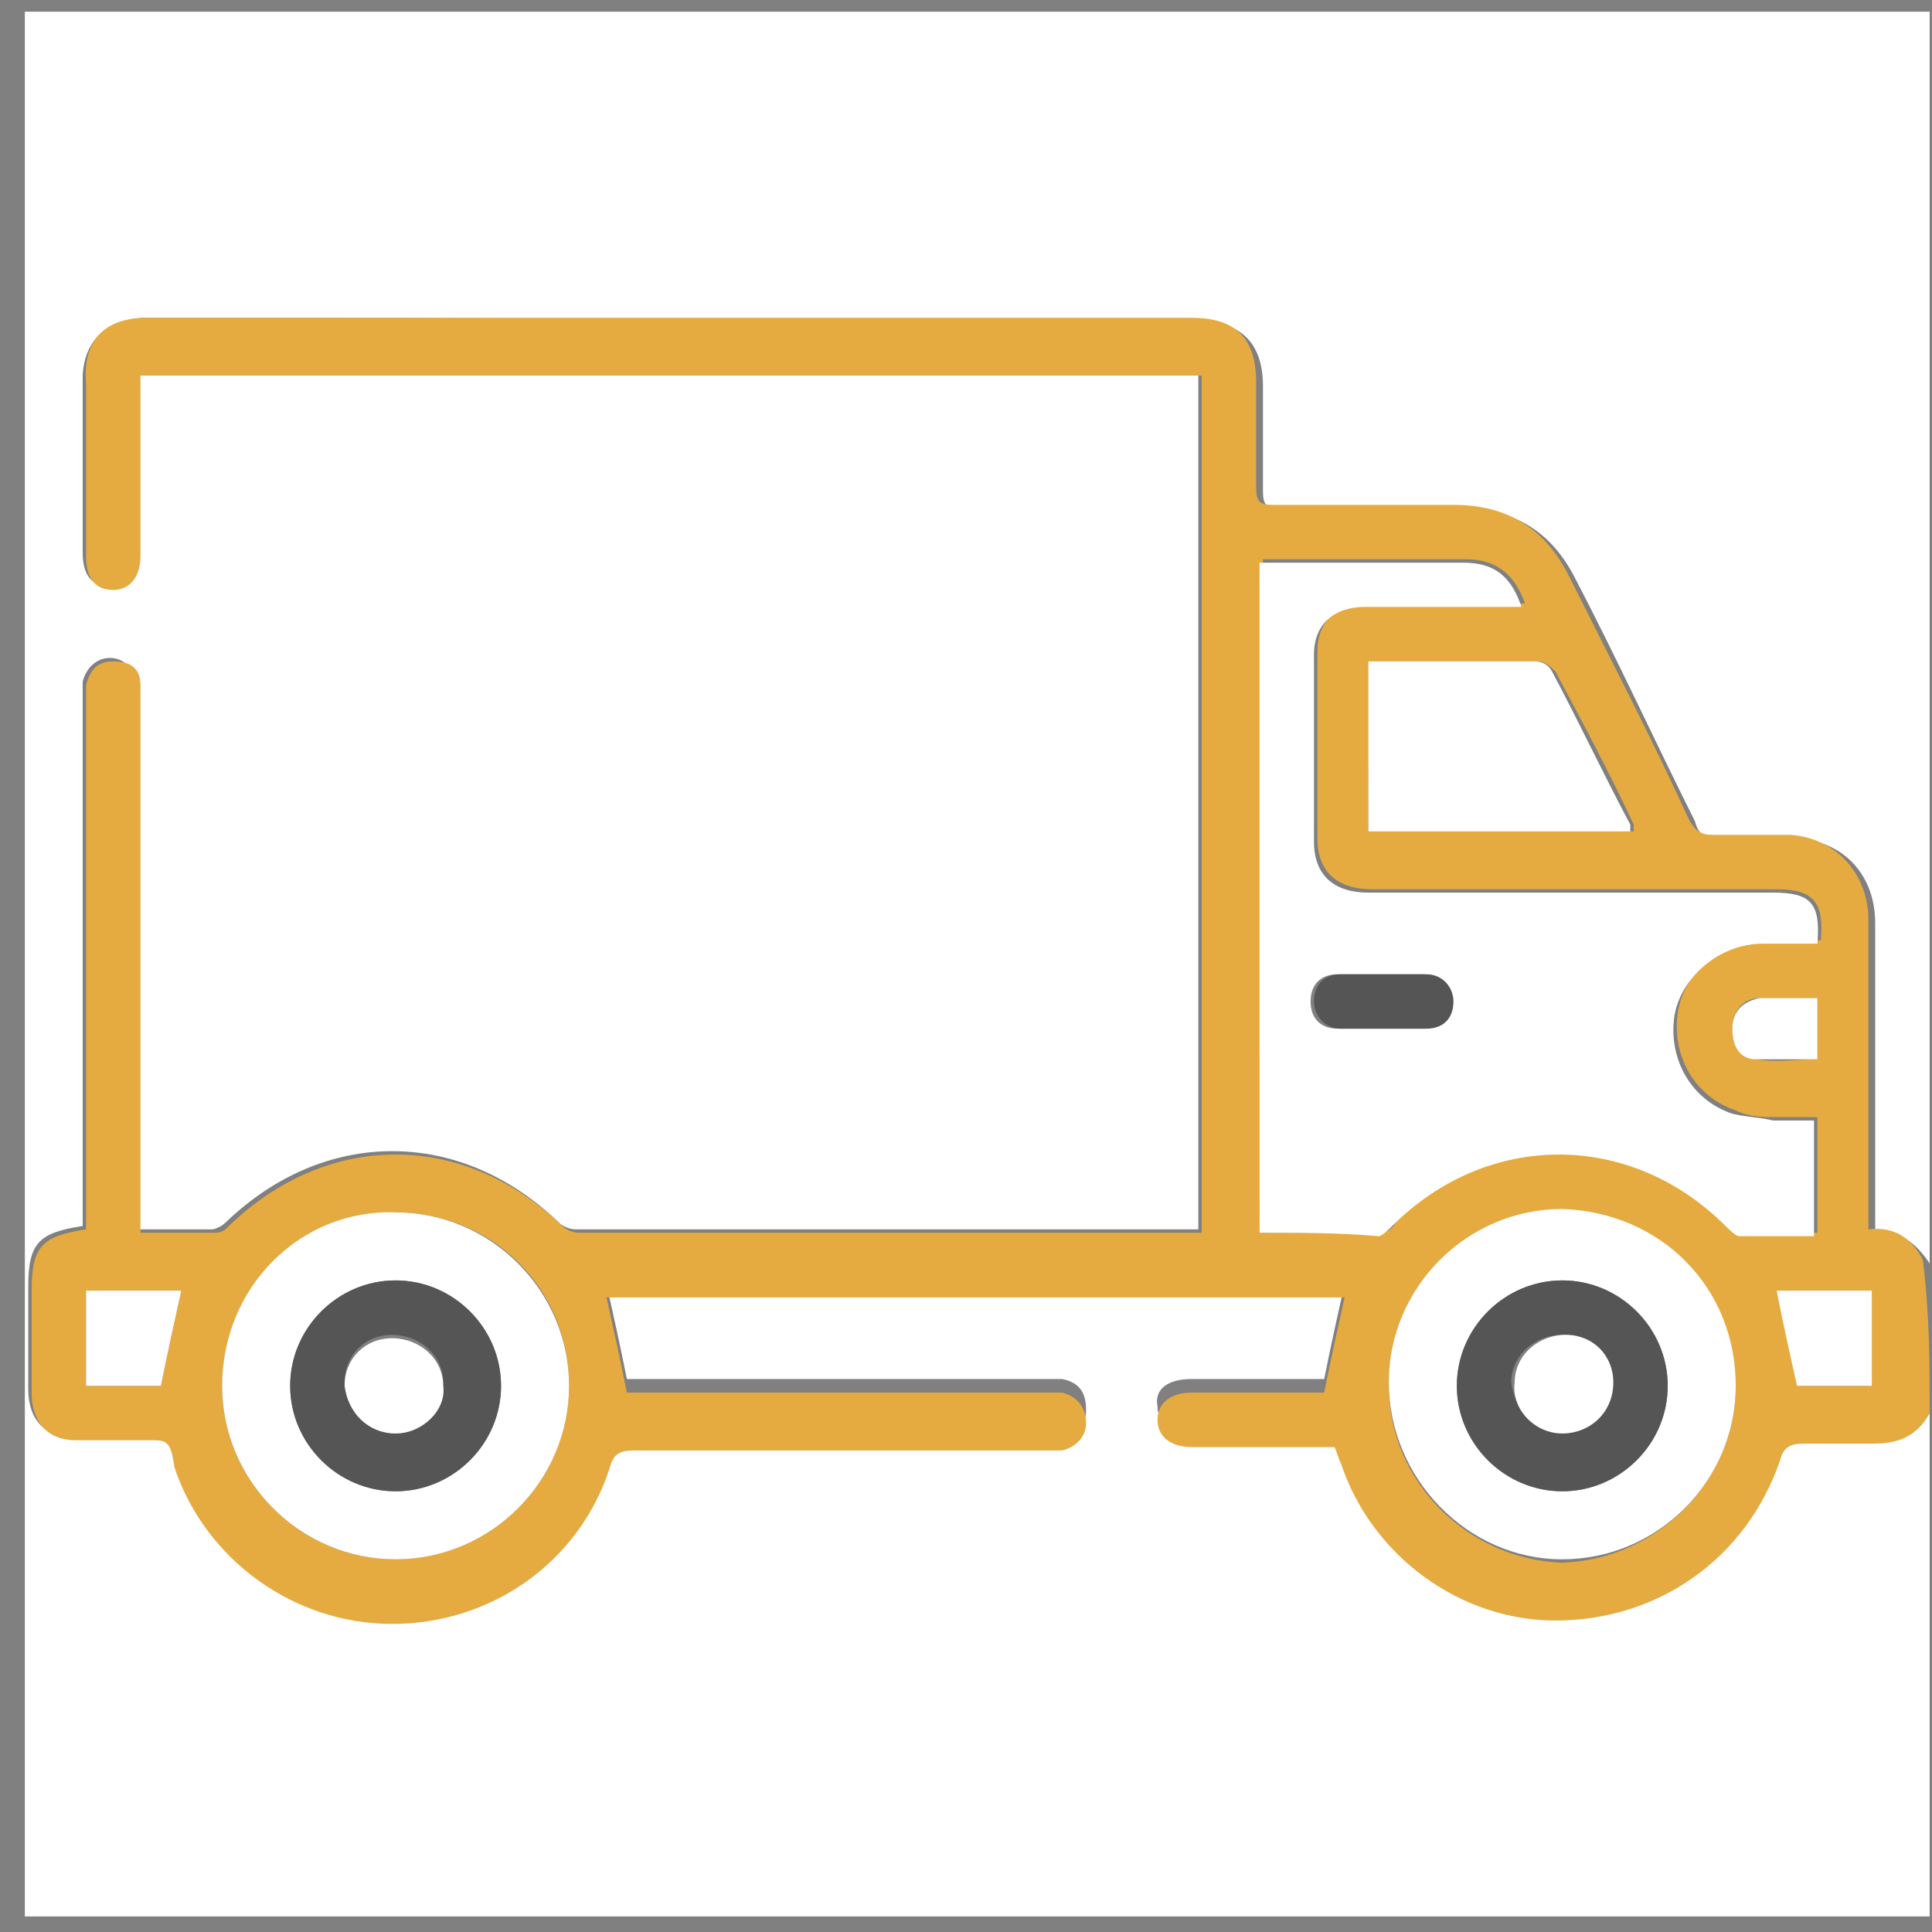
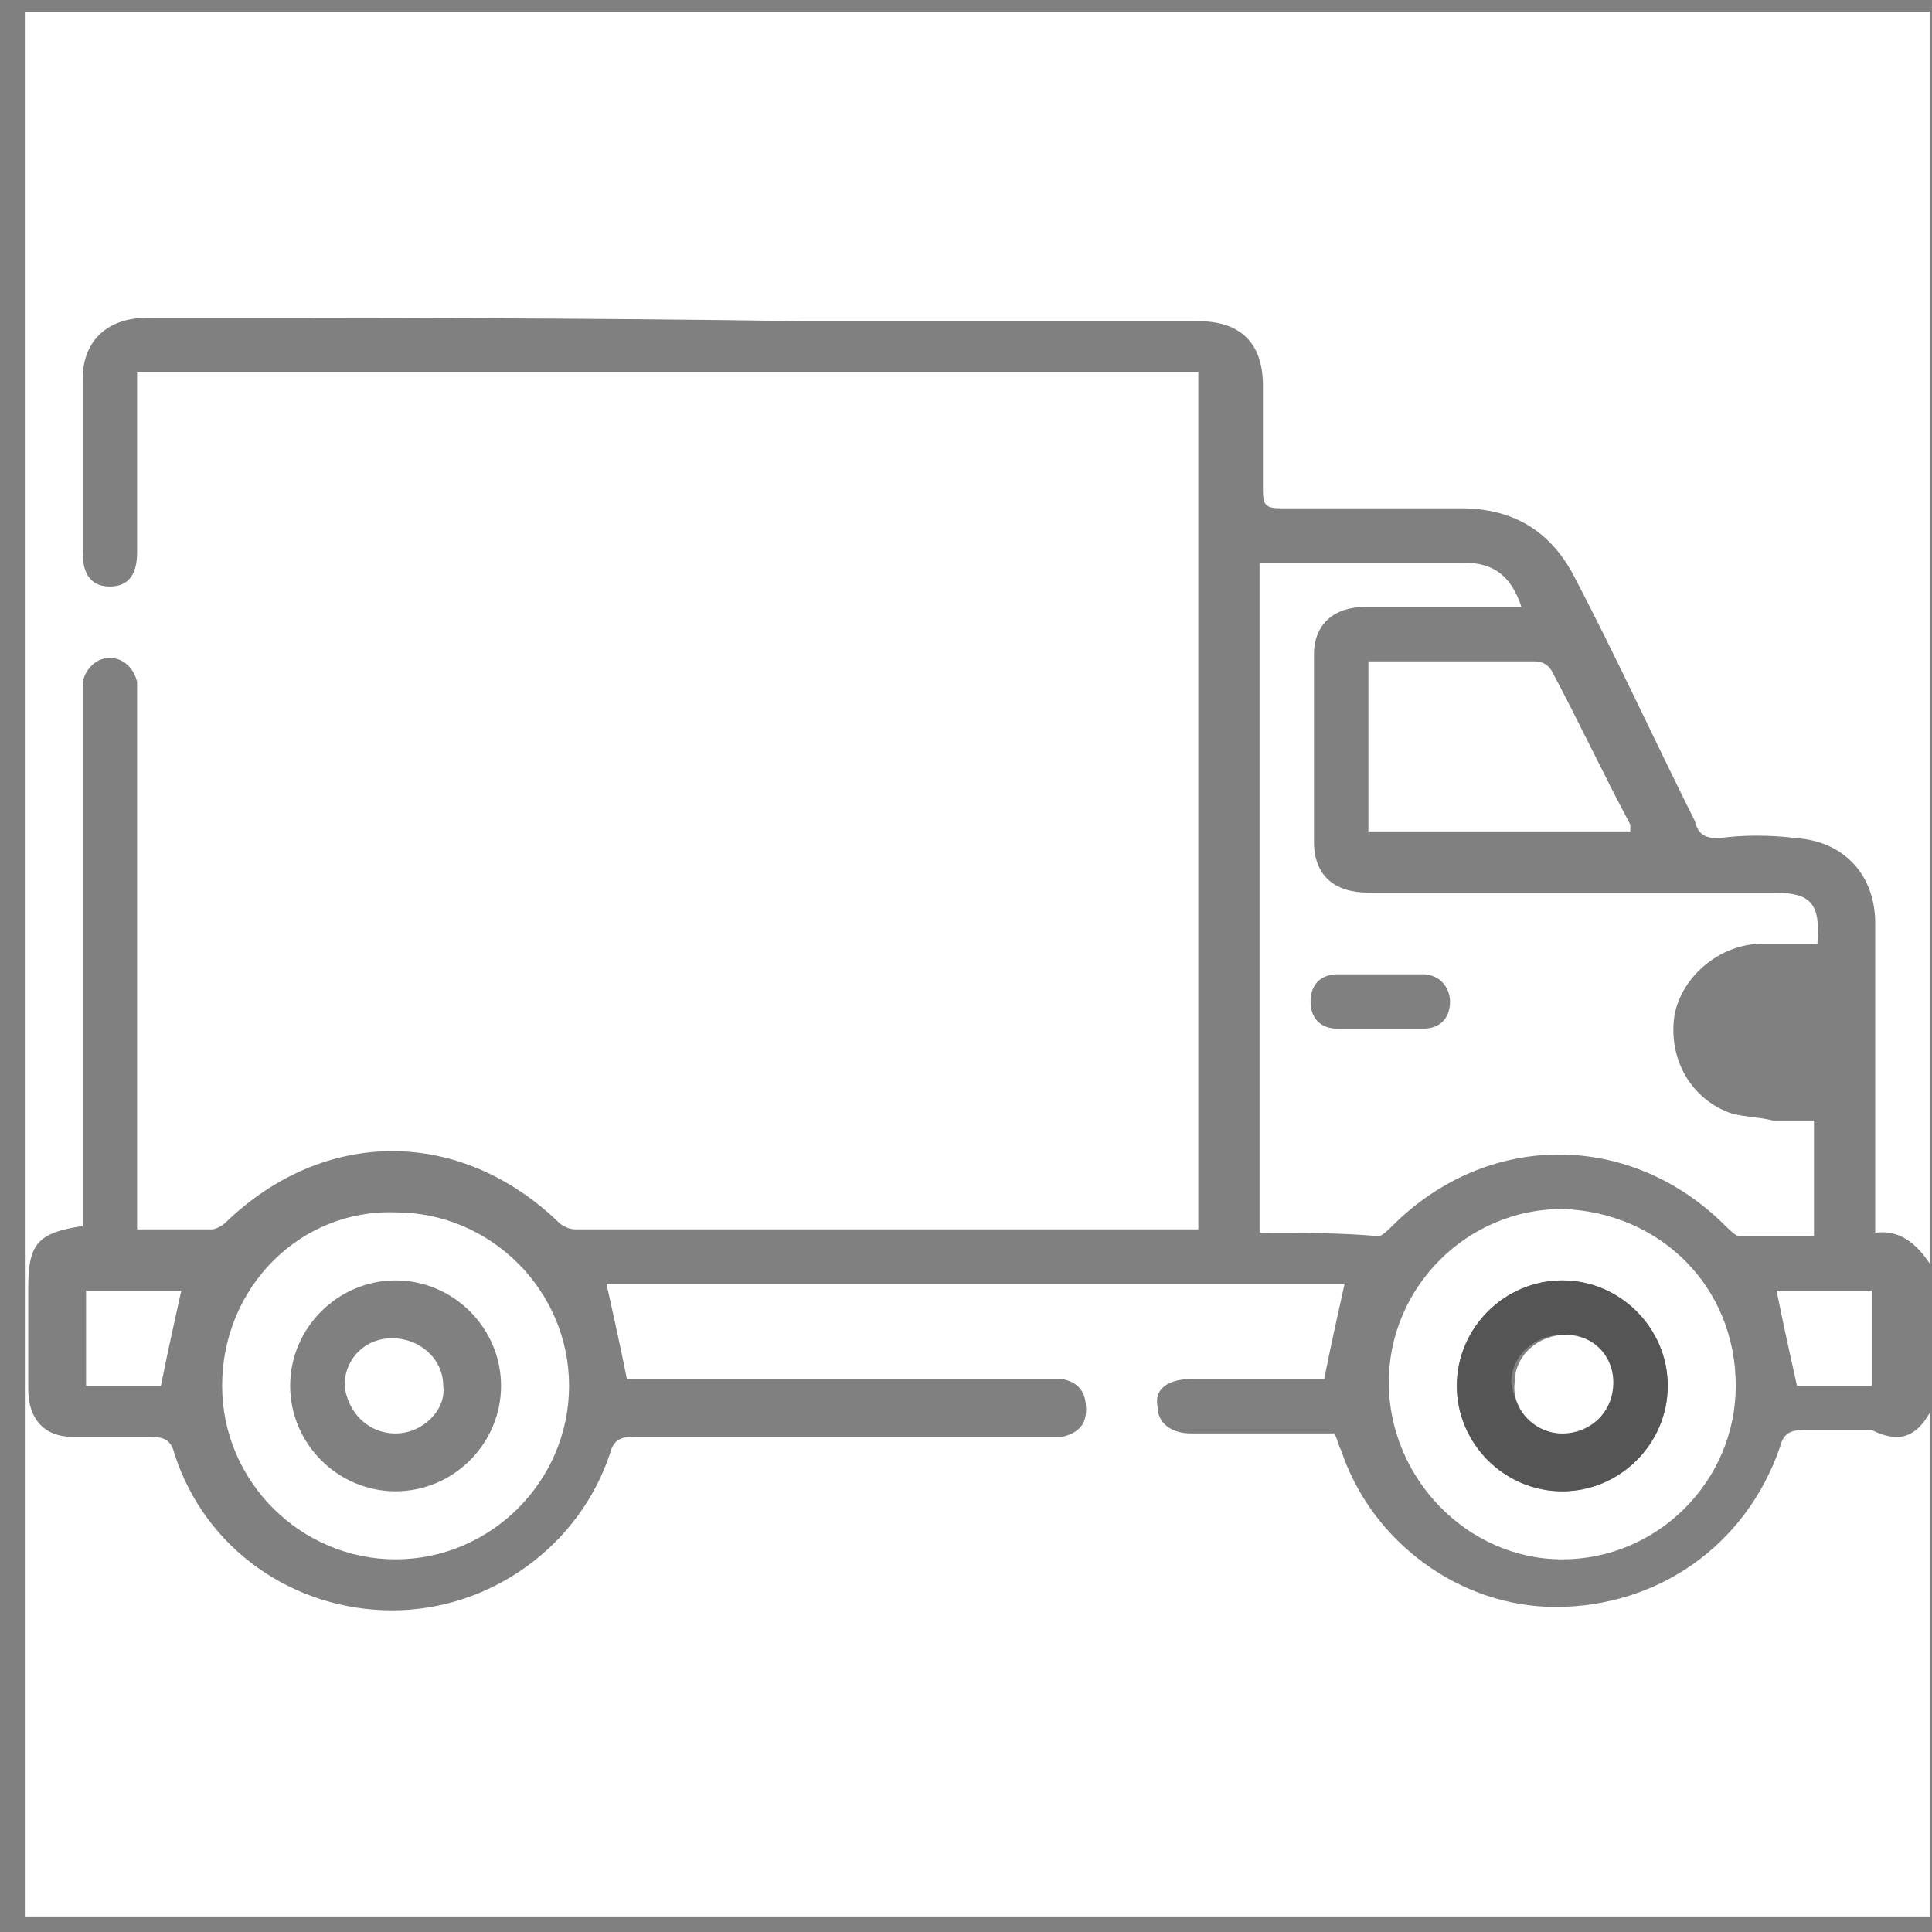
<svg xmlns="http://www.w3.org/2000/svg" width="71" height="71" viewBox="0 0 71 71" fill="none">
  <rect x="0" y="0" width="71" height="71" fill="#808080" stroke="none" />
  <g clip-path="url(#clip0_80_3971)">
    <path d="M70.913 51.929C70.913 58.054 70.913 64.304 70.913 70.429C47.538 70.429 24.288 70.429 0.913 70.429C0.913 47.054 0.913 23.804 0.913 0.429C24.288 0.429 47.538 0.429 70.913 0.429C70.913 15.804 70.913 31.054 70.913 46.429C70.413 45.679 69.788 45.179 68.913 45.304C68.913 44.929 68.913 44.804 68.913 44.554C68.913 41.054 68.913 37.429 68.913 33.929C68.913 32.179 67.788 30.929 66.038 30.804C65.038 30.679 64.038 30.679 63.163 30.804C62.663 30.804 62.413 30.679 62.288 30.179C60.788 27.179 59.413 24.179 57.913 21.304C57.038 19.554 55.663 18.679 53.663 18.679C51.413 18.679 49.288 18.679 47.038 18.679C46.538 18.679 46.413 18.554 46.413 18.054C46.413 16.804 46.413 15.429 46.413 14.179C46.413 12.554 45.538 11.804 44.038 11.804C39.163 11.804 34.288 11.804 29.538 11.804C21.413 11.679 13.413 11.679 5.413 11.679C3.913 11.679 3.038 12.554 3.038 13.929C3.038 16.054 3.038 18.179 3.038 20.304C3.038 21.179 3.413 21.554 4.038 21.554C4.663 21.554 5.038 21.179 5.038 20.304C5.038 18.304 5.038 16.429 5.038 14.429C5.038 14.179 5.038 13.929 5.038 13.679C18.038 13.679 31.038 13.679 44.038 13.679C44.038 24.179 44.038 34.679 44.038 45.179C43.913 45.179 43.913 45.179 43.913 45.179C36.288 45.179 28.788 45.179 21.163 45.179C20.913 45.179 20.663 45.054 20.538 44.929C16.913 41.429 11.913 41.429 8.288 44.929C8.163 45.054 7.913 45.179 7.788 45.179C6.913 45.179 6.038 45.179 5.038 45.179C5.038 44.804 5.038 44.554 5.038 44.304C5.038 38.054 5.038 31.929 5.038 25.679C5.038 25.429 5.038 25.179 5.038 25.054C4.913 24.554 4.538 24.179 4.038 24.179C3.538 24.179 3.163 24.554 3.038 25.054C3.038 25.304 3.038 25.554 3.038 25.679C3.038 31.929 3.038 38.054 3.038 44.304C3.038 44.554 3.038 44.804 3.038 45.054C1.413 45.304 1.038 45.679 1.038 47.304C1.038 48.554 1.038 49.804 1.038 51.054C1.038 52.179 1.663 52.804 2.663 52.804C3.663 52.804 4.538 52.804 5.538 52.804C6.038 52.804 6.288 52.929 6.413 53.429C7.538 56.929 10.788 59.179 14.413 59.179C18.038 59.179 21.288 56.804 22.413 53.429C22.538 52.929 22.788 52.804 23.288 52.804C28.288 52.804 33.288 52.804 38.413 52.804C38.663 52.804 38.913 52.804 39.038 52.804C39.538 52.679 39.913 52.429 39.913 51.804C39.913 51.179 39.663 50.804 39.038 50.679C38.788 50.679 38.663 50.679 38.413 50.679C33.538 50.679 28.538 50.679 23.663 50.679C23.413 50.679 23.163 50.679 23.038 50.679C22.788 49.429 22.538 48.304 22.288 47.179C31.288 47.179 40.413 47.179 49.413 47.179C49.163 48.304 48.913 49.429 48.663 50.679C47.163 50.679 45.413 50.679 43.788 50.679C42.913 50.679 42.413 51.054 42.538 51.679C42.538 52.304 43.038 52.679 43.788 52.679C45.538 52.679 47.288 52.679 49.038 52.679C49.163 52.929 49.163 53.054 49.288 53.304C50.413 56.679 53.663 59.054 57.163 59.054C60.913 59.054 64.163 56.804 65.413 53.179C65.538 52.679 65.788 52.554 66.288 52.554C67.163 52.554 67.913 52.554 68.788 52.554C69.788 53.054 70.413 52.804 70.913 51.929Z" fill="white" />
-     <path d="M70.913 51.929C70.413 52.804 69.788 53.054 68.788 53.054C67.913 53.054 67.163 53.054 66.288 53.054C65.788 53.054 65.538 53.179 65.413 53.679C64.163 57.304 60.913 59.554 57.163 59.554C53.663 59.554 50.413 57.179 49.288 53.804C49.163 53.554 49.163 53.429 49.038 53.179C47.288 53.179 45.538 53.179 43.788 53.179C43.038 53.179 42.538 52.804 42.538 52.179C42.538 51.554 43.038 51.179 43.788 51.179C45.413 51.179 47.038 51.179 48.663 51.179C48.913 49.929 49.163 48.804 49.413 47.679C40.413 47.679 31.288 47.679 22.288 47.679C22.538 48.804 22.788 49.929 23.038 51.179C23.163 51.179 23.413 51.179 23.663 51.179C28.538 51.179 33.538 51.179 38.413 51.179C38.663 51.179 38.788 51.179 39.038 51.179C39.538 51.304 39.913 51.679 39.913 52.304C39.913 52.804 39.538 53.179 39.038 53.304C38.788 53.304 38.538 53.304 38.413 53.304C33.413 53.304 28.413 53.304 23.288 53.304C22.788 53.304 22.538 53.429 22.413 53.929C21.288 57.429 18.038 59.679 14.413 59.679C10.788 59.679 7.538 57.304 6.413 53.929C6.288 53.054 6.163 52.929 5.663 52.929C4.663 52.929 3.788 52.929 2.788 52.929C1.788 52.929 1.163 52.304 1.163 51.179C1.163 49.929 1.163 48.679 1.163 47.429C1.163 45.804 1.538 45.429 3.163 45.179C3.163 44.929 3.163 44.679 3.163 44.429C3.163 38.179 3.163 32.054 3.163 25.804C3.163 25.554 3.163 25.304 3.163 25.179C3.288 24.679 3.538 24.304 4.163 24.304C4.788 24.304 5.163 24.554 5.163 25.179C5.163 25.429 5.163 25.679 5.163 25.804C5.163 32.054 5.163 38.179 5.163 44.429C5.163 44.679 5.163 44.929 5.163 45.304C6.163 45.304 7.038 45.304 7.913 45.304C8.163 45.304 8.288 45.179 8.413 45.054C12.038 41.554 17.038 41.554 20.663 45.054C20.788 45.179 21.038 45.304 21.288 45.304C28.913 45.304 36.413 45.304 44.038 45.304C44.038 45.304 44.038 45.304 44.163 45.304C44.163 34.804 44.163 24.304 44.163 13.804C31.163 13.804 18.288 13.804 5.163 13.804C5.163 14.054 5.163 14.304 5.163 14.554C5.163 16.554 5.163 18.429 5.163 20.429C5.163 21.179 4.788 21.679 4.163 21.679C3.538 21.679 3.163 21.304 3.163 20.429C3.163 18.304 3.163 16.179 3.163 14.054C3.038 12.429 3.913 11.679 5.413 11.679C13.413 11.679 21.413 11.679 29.288 11.679C34.163 11.679 39.038 11.679 43.788 11.679C45.413 11.679 46.163 12.429 46.163 14.054C46.163 15.304 46.163 16.679 46.163 17.929C46.163 18.429 46.288 18.554 46.788 18.554C49.038 18.554 51.163 18.554 53.413 18.554C55.413 18.554 56.788 19.429 57.663 21.179C59.163 24.179 60.663 27.054 62.038 30.054C62.288 30.554 62.538 30.679 62.913 30.679C63.913 30.679 64.913 30.679 65.788 30.679C67.538 30.804 68.663 32.179 68.663 33.804C68.663 37.304 68.663 40.929 68.663 44.429C68.663 44.679 68.663 44.929 68.663 45.179C69.663 45.054 70.288 45.554 70.663 46.304C70.913 48.304 70.913 50.054 70.913 51.929ZM46.288 45.304C47.788 45.304 49.288 45.304 50.788 45.304C50.913 45.304 51.163 45.179 51.288 44.929C54.788 41.429 60.038 41.429 63.538 44.929C63.663 45.054 63.913 45.304 64.038 45.304C64.913 45.304 65.913 45.304 66.788 45.304C66.788 43.804 66.788 42.429 66.788 41.054C66.288 41.054 65.788 41.054 65.288 41.054C64.788 41.054 64.288 41.054 63.788 40.804C62.288 40.304 61.413 38.804 61.663 37.179C61.913 35.679 63.288 34.554 64.913 34.554C65.538 34.554 66.163 34.554 66.913 34.554C67.038 33.179 66.663 32.679 65.288 32.679C64.038 32.679 62.788 32.679 61.538 32.679C57.788 32.679 54.038 32.679 50.413 32.679C49.163 32.679 48.413 32.054 48.413 30.804C48.413 28.554 48.413 26.304 48.413 23.929C48.413 22.804 49.163 22.179 50.288 22.179C51.288 22.179 52.413 22.179 53.413 22.179C54.288 22.179 55.163 22.179 56.038 22.179C55.663 21.054 54.913 20.554 53.913 20.554C51.538 20.554 49.288 20.554 46.913 20.554C46.788 20.554 46.663 20.554 46.413 20.554C46.288 28.929 46.288 37.054 46.288 45.304ZM14.538 44.554C10.913 44.554 8.163 47.429 8.163 50.929C8.163 54.429 11.038 57.304 14.538 57.304C18.038 57.304 20.913 54.429 20.913 50.929C20.913 47.304 18.038 44.554 14.538 44.554ZM63.788 50.929C63.788 47.429 60.913 44.554 57.413 44.554C53.913 44.554 51.038 47.429 51.038 50.929C51.038 54.429 53.913 57.304 57.413 57.429C60.913 57.304 63.788 54.429 63.788 50.929ZM50.288 30.554C53.538 30.554 56.788 30.554 60.038 30.554C60.038 30.429 60.038 30.304 60.038 30.304C59.163 28.429 58.163 26.554 57.163 24.679C57.038 24.554 56.788 24.304 56.538 24.304C54.788 24.304 53.038 24.304 51.288 24.304C51.038 24.304 50.663 24.304 50.413 24.304C50.288 26.429 50.288 28.554 50.288 30.554ZM6.663 47.429C5.538 47.429 4.413 47.429 3.163 47.429C3.163 48.554 3.163 49.804 3.163 50.929C4.163 50.929 5.038 50.929 5.913 50.929C6.163 49.679 6.413 48.554 6.663 47.429ZM66.038 50.929C66.913 50.929 67.913 50.929 68.788 50.929C68.788 49.804 68.788 48.679 68.788 47.429C67.538 47.429 66.413 47.429 65.288 47.429C65.538 48.554 65.788 49.679 66.038 50.929ZM66.788 36.679C66.038 36.679 65.413 36.679 64.663 36.679C64.038 36.679 63.663 37.179 63.663 37.804C63.663 38.429 63.913 38.804 64.538 38.929C65.288 39.054 66.038 38.929 66.788 38.929C66.788 38.179 66.788 37.429 66.788 36.679Z" fill="#E5AB40" />
    <path d="M46.288 45.304C46.288 37.054 46.288 28.804 46.288 20.679C46.413 20.679 46.663 20.679 46.788 20.679C49.163 20.679 51.413 20.679 53.788 20.679C54.913 20.679 55.538 21.179 55.913 22.304C55.038 22.304 54.163 22.304 53.288 22.304C52.288 22.304 51.163 22.304 50.163 22.304C49.038 22.304 48.288 22.929 48.288 24.054C48.288 26.304 48.288 28.554 48.288 30.929C48.288 32.179 49.038 32.804 50.288 32.804C54.038 32.804 57.788 32.804 61.413 32.804C62.663 32.804 63.913 32.804 65.163 32.804C66.538 32.804 66.913 33.179 66.788 34.679C66.163 34.679 65.538 34.679 64.788 34.679C63.163 34.679 61.788 35.929 61.538 37.304C61.288 38.929 62.163 40.429 63.663 40.929C64.163 41.054 64.663 41.054 65.163 41.179C65.663 41.179 66.163 41.179 66.663 41.179C66.663 42.554 66.663 43.929 66.663 45.429C65.788 45.429 64.788 45.429 63.913 45.429C63.788 45.429 63.538 45.179 63.413 45.054C59.913 41.554 54.663 41.554 51.163 45.054C51.038 45.179 50.788 45.429 50.663 45.429C49.288 45.304 47.788 45.304 46.288 45.304ZM50.663 37.804C51.163 37.804 51.663 37.804 52.288 37.804C52.913 37.804 53.288 37.429 53.288 36.804C53.288 36.304 52.913 35.804 52.288 35.804C51.288 35.804 50.163 35.804 49.163 35.804C48.538 35.804 48.163 36.179 48.163 36.804C48.163 37.429 48.538 37.804 49.163 37.804C49.788 37.804 50.163 37.804 50.663 37.804Z" fill="white" />
    <path d="M14.538 44.554C18.038 44.554 20.913 47.429 20.913 50.929C20.913 54.429 18.038 57.304 14.538 57.304C11.038 57.304 8.163 54.429 8.163 50.929C8.163 47.304 11.038 44.429 14.538 44.554ZM18.413 50.929C18.413 48.804 16.663 47.054 14.538 47.054C12.413 47.054 10.663 48.804 10.663 50.929C10.663 53.054 12.413 54.804 14.538 54.804C16.663 54.804 18.413 53.054 18.413 50.929Z" fill="white" />
    <path d="M63.788 50.929C63.788 54.429 60.913 57.304 57.413 57.304C53.913 57.304 51.038 54.304 51.038 50.804C51.038 47.304 53.913 44.429 57.413 44.429C61.038 44.554 63.788 47.304 63.788 50.929ZM57.413 54.804C59.538 54.804 61.288 53.054 61.288 50.929C61.288 48.804 59.538 47.054 57.413 47.054C55.288 47.054 53.538 48.804 53.538 50.929C53.538 53.054 55.288 54.804 57.413 54.804Z" fill="white" />
    <path d="M50.288 30.554C50.288 28.429 50.288 26.429 50.288 24.304C50.538 24.304 50.913 24.304 51.163 24.304C52.913 24.304 54.663 24.304 56.413 24.304C56.663 24.304 56.913 24.429 57.038 24.679C58.038 26.554 58.913 28.429 59.913 30.304C59.913 30.429 59.913 30.429 59.913 30.554C56.788 30.554 53.538 30.554 50.288 30.554Z" fill="white" />
    <path d="M6.663 47.429C6.413 48.554 6.163 49.679 5.913 50.929C5.038 50.929 4.163 50.929 3.163 50.929C3.163 49.804 3.163 48.679 3.163 47.429C4.288 47.429 5.538 47.429 6.663 47.429Z" fill="white" />
    <path d="M66.038 50.929C65.788 49.804 65.538 48.679 65.288 47.429C66.413 47.429 67.538 47.429 68.788 47.429C68.788 48.554 68.788 49.679 68.788 50.929C67.913 50.929 66.913 50.929 66.038 50.929Z" fill="white" />
-     <path d="M66.788 36.679C66.788 37.429 66.788 38.179 66.788 38.929C66.038 38.929 65.288 38.929 64.538 38.929C63.913 38.929 63.663 38.429 63.663 37.804C63.663 37.179 64.038 36.804 64.663 36.679C65.413 36.679 66.038 36.679 66.788 36.679Z" fill="white" />
-     <path d="M50.663 37.804C50.163 37.804 49.663 37.804 49.288 37.804C48.663 37.804 48.288 37.304 48.288 36.804C48.288 36.179 48.663 35.804 49.288 35.804C50.288 35.804 51.413 35.804 52.413 35.804C53.038 35.804 53.413 36.304 53.413 36.804C53.413 37.429 53.038 37.804 52.413 37.804C51.788 37.804 51.163 37.804 50.663 37.804Z" fill="#555555" />
-     <path d="M18.413 50.929C18.413 53.054 16.663 54.804 14.538 54.804C12.413 54.804 10.663 53.054 10.663 50.929C10.663 48.804 12.413 47.054 14.538 47.054C16.663 47.054 18.413 48.804 18.413 50.929ZM14.538 52.679C15.538 52.679 16.288 51.804 16.288 50.804C16.288 49.804 15.413 49.054 14.413 49.054C13.413 49.054 12.663 49.804 12.663 50.804C12.788 51.929 13.538 52.679 14.538 52.679Z" fill="#555555" />
    <path d="M57.413 54.804C55.288 54.804 53.538 53.054 53.538 50.929C53.538 48.804 55.288 47.054 57.413 47.054C59.538 47.054 61.288 48.804 61.288 50.929C61.288 53.054 59.538 54.804 57.413 54.804ZM57.413 52.679C58.413 52.679 59.163 51.929 59.163 50.804C59.163 49.804 58.413 49.054 57.413 49.054C56.413 49.054 55.538 49.804 55.538 50.804C55.663 51.804 56.413 52.679 57.413 52.679Z" fill="#555555" />
    <path d="M14.538 52.679C13.538 52.679 12.788 51.929 12.663 50.929C12.663 49.929 13.413 49.179 14.413 49.179C15.413 49.179 16.288 49.929 16.288 50.929C16.413 51.804 15.538 52.679 14.538 52.679Z" fill="white" />
    <path d="M57.413 52.679C56.413 52.679 55.538 51.804 55.663 50.804C55.663 49.804 56.538 49.054 57.538 49.054C58.538 49.054 59.288 49.804 59.288 50.804C59.288 51.929 58.413 52.679 57.413 52.679Z" fill="white" />
  </g>
  <defs>
    <clipPath id="clip0_80_3971">
      <rect width="70" height="70" fill="white" transform="translate(0.913 0.429)" />
    </clipPath>
  </defs>
</svg>